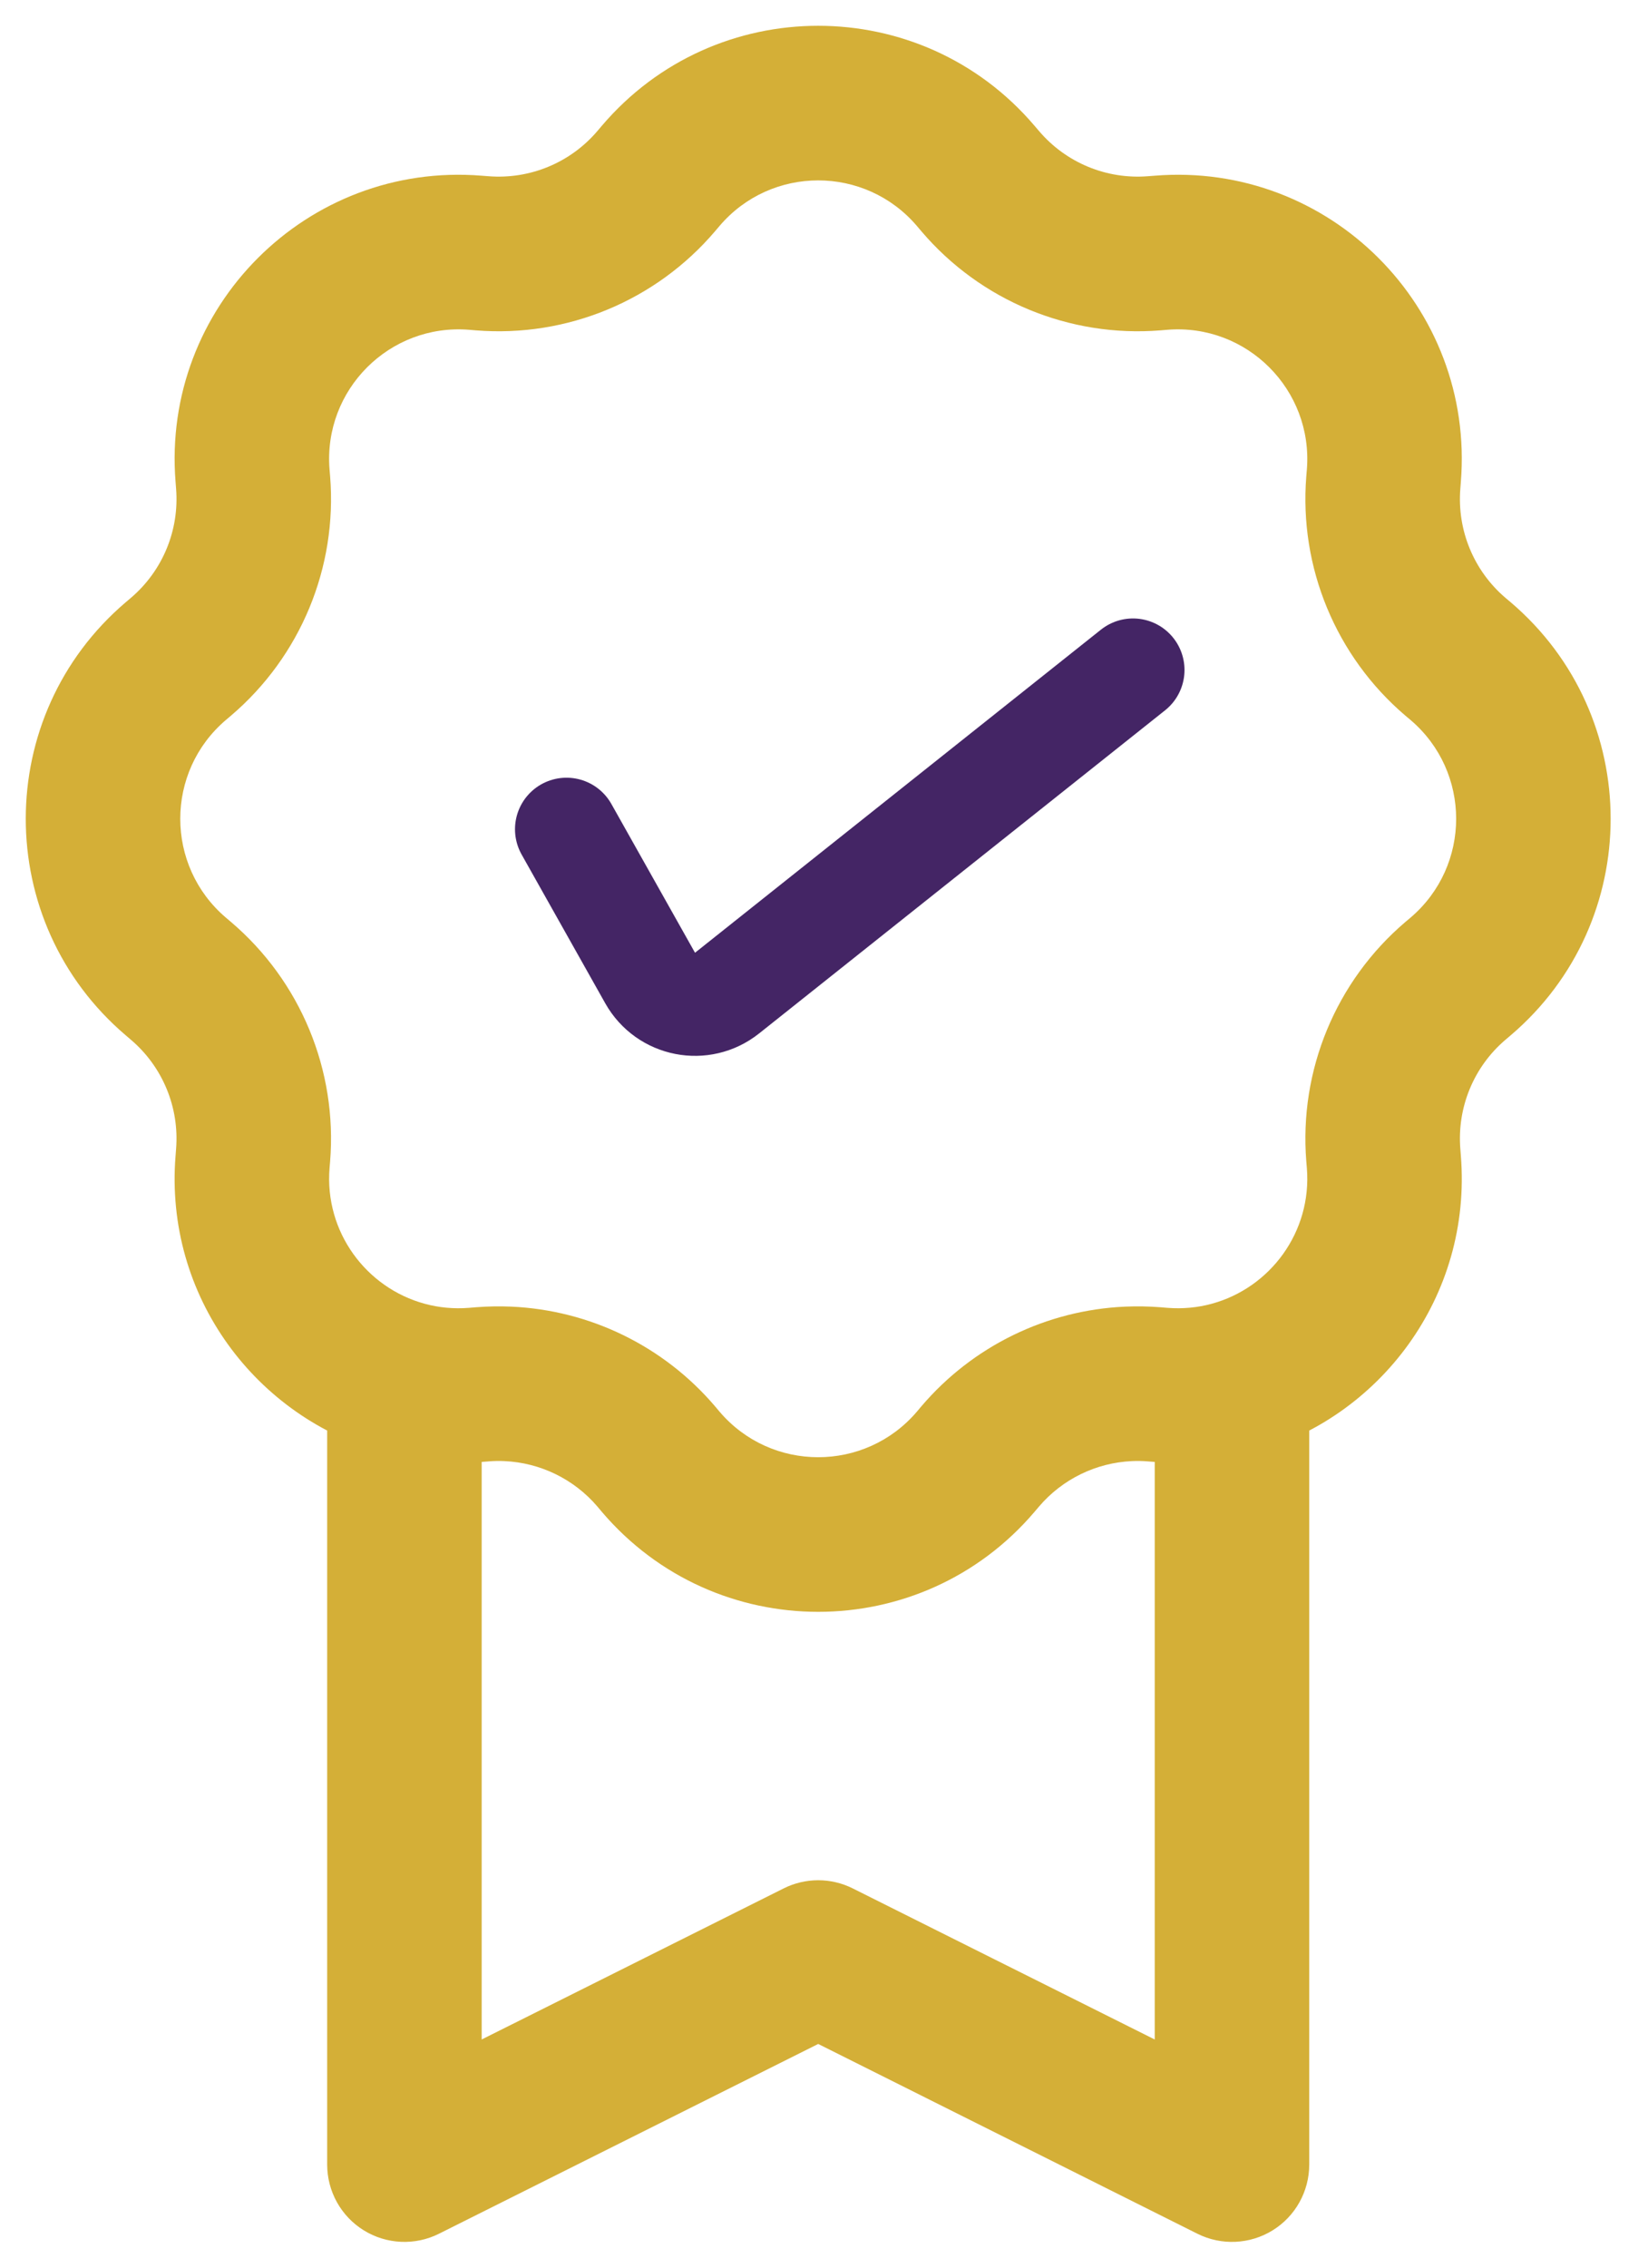
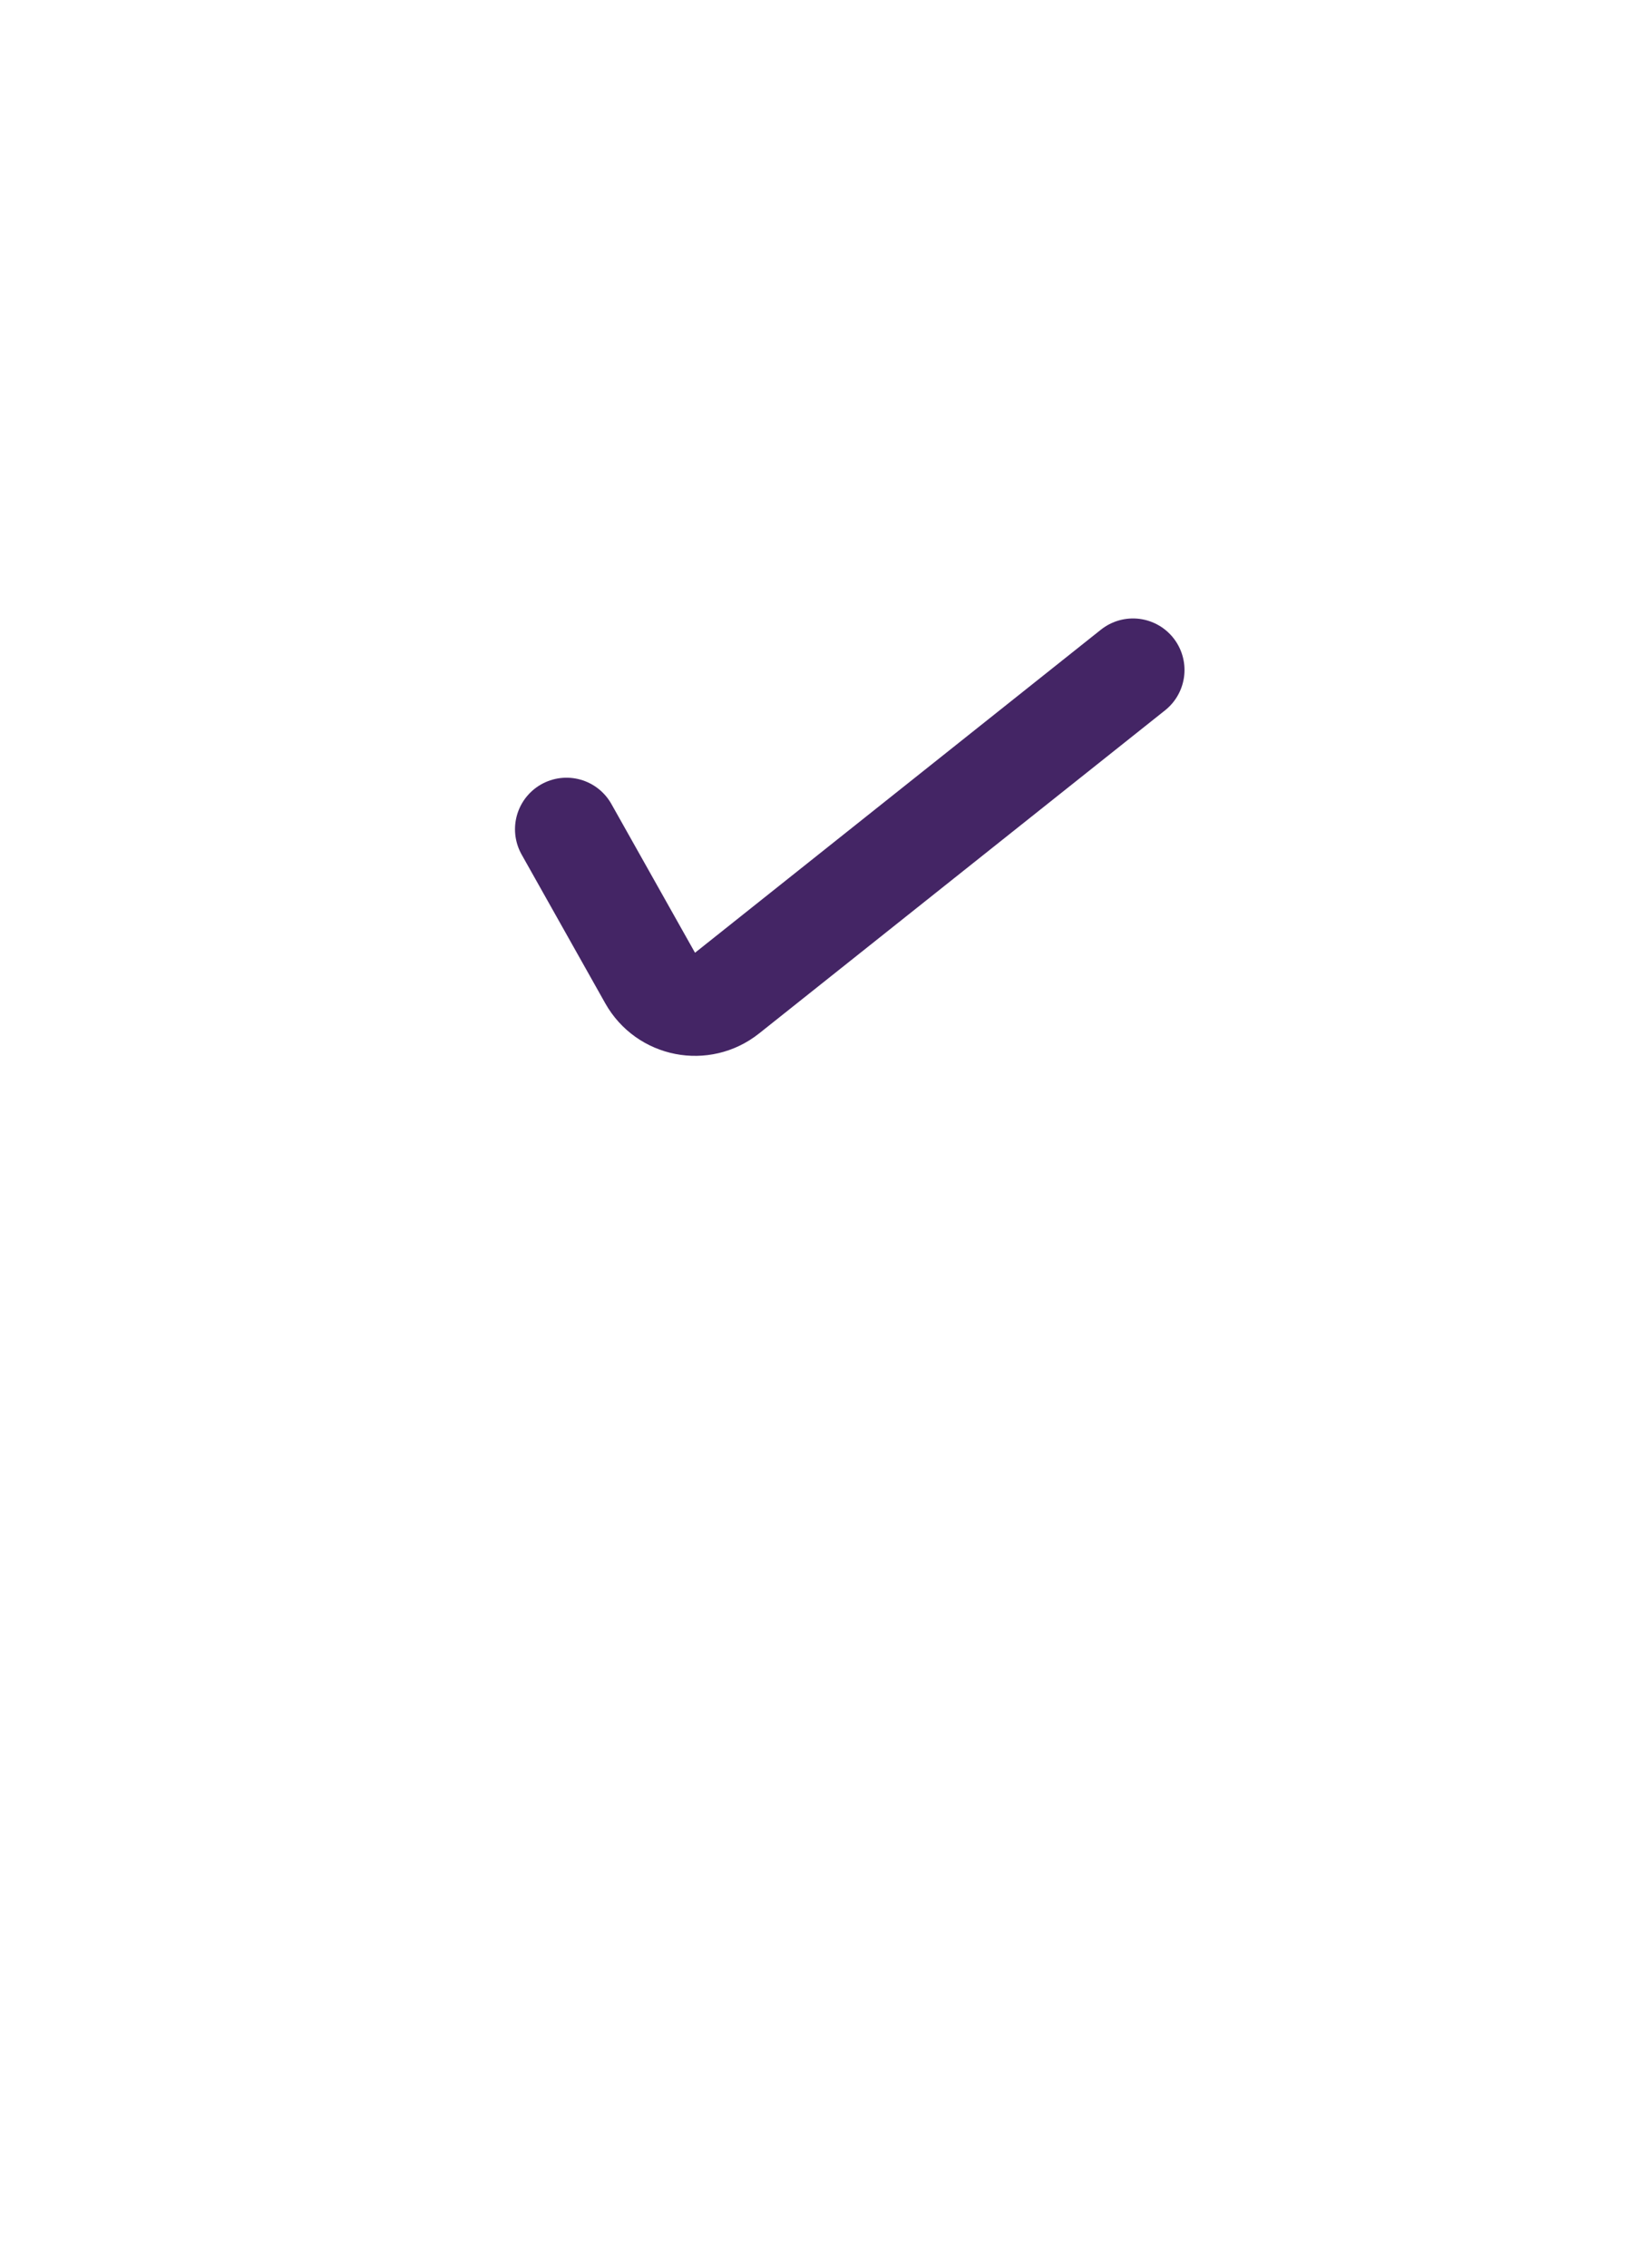
<svg xmlns="http://www.w3.org/2000/svg" width="32" height="44" viewBox="0 0 32 44" fill="none">
-   <path d="M23.922 42L23.251 43.342C23.716 43.574 24.268 43.549 24.711 43.276C25.153 43.003 25.422 42.52 25.422 42H23.922ZM15.887 37.983L16.558 36.641C16.136 36.43 15.639 36.43 15.217 36.641L15.887 37.983ZM7.853 42H6.353C6.353 42.52 6.622 43.003 7.064 43.276C7.506 43.549 8.059 43.574 8.523 43.342L7.853 42ZM9.361 4.914L9.241 6.41L9.361 4.914ZM12.743 3.513L11.601 2.541L11.601 2.541L12.743 3.513ZM4.904 9.231L3.409 9.351L4.904 9.231ZM9.231 4.904L9.351 3.409L9.231 4.904ZM3.513 12.743L4.485 13.886L4.485 13.886L3.513 12.743ZM4.914 9.361L6.41 9.241L4.914 9.361ZM3.414 18.947L2.442 20.089L2.442 20.089L3.414 18.947ZM3.414 12.828L2.442 11.685L2.442 11.685L3.414 12.828ZM4.914 22.414L3.419 22.293L3.419 22.293L4.914 22.414ZM3.513 19.032L4.485 17.889L4.485 17.889L3.513 19.032ZM9.231 26.871L9.351 28.366H9.351L9.231 26.871ZM4.904 22.544L6.399 22.665V22.665L4.904 22.544ZM12.743 28.261L13.886 27.289L13.886 27.289L12.743 28.261ZM9.361 26.86L9.241 25.365H9.241L9.361 26.86ZM18.947 28.361L20.089 29.333L20.089 29.333L18.947 28.361ZM12.828 28.361L11.685 29.333L11.685 29.333L12.828 28.361ZM22.414 26.86L22.534 25.365H22.534L22.414 26.86ZM19.032 28.261L17.889 27.289L17.889 27.289L19.032 28.261ZM26.871 22.544L28.366 22.424V22.424L26.871 22.544ZM22.544 26.871L22.424 28.366H22.424L22.544 26.871ZM28.261 19.032L29.233 20.174L29.233 20.174L28.261 19.032ZM26.86 22.414L25.365 22.534V22.534L26.86 22.414ZM28.361 12.828L29.333 11.685V11.685L28.361 12.828ZM28.361 18.947L27.389 17.805L27.389 17.805L28.361 18.947ZM26.86 9.361L25.365 9.241V9.241L26.86 9.361ZM28.261 12.743L27.289 13.886V13.886L28.261 12.743ZM22.544 4.904L22.424 3.409V3.409L22.544 4.904ZM26.871 9.231L28.366 9.351V9.351L26.871 9.231ZM19.032 3.513L20.174 2.541L20.174 2.541L19.032 3.513ZM22.414 4.914L22.534 6.41L22.414 4.914ZM18.947 3.414L17.805 4.386L17.805 4.386L18.947 3.414ZM12.828 3.414L13.97 4.386V4.386L12.828 3.414ZM9.861 26.851L9.928 25.353L9.861 26.851ZM21.913 26.851L21.98 28.35L21.913 26.851ZM23.922 26.745L23.529 25.297L23.922 26.745ZM23.922 42L24.593 40.658L16.558 36.641L15.887 37.983L15.217 39.324L23.251 43.342L23.922 42ZM15.887 37.983L15.217 36.641L7.182 40.658L7.853 42L8.523 43.342L16.558 39.324L15.887 37.983ZM18.947 3.414L17.805 4.386L17.889 4.485L19.032 3.513L20.174 2.541L20.089 2.442L18.947 3.414ZM22.414 4.914L22.534 6.41L22.665 6.399L22.544 4.904L22.424 3.409L22.293 3.419L22.414 4.914ZM26.871 9.231L25.376 9.11L25.365 9.241L26.86 9.361L28.356 9.481L28.366 9.351L26.871 9.231ZM28.261 12.743L27.289 13.886L27.389 13.97L28.361 12.828L29.333 11.685L29.233 11.601L28.261 12.743ZM28.361 18.947L27.389 17.805L27.289 17.889L28.261 19.032L29.233 20.174L29.333 20.089L28.361 18.947ZM26.86 22.414L25.365 22.534L25.376 22.665L26.871 22.544L28.366 22.424L28.356 22.293L26.86 22.414ZM22.544 26.871L22.665 25.376L22.534 25.365L22.414 26.86L22.293 28.356L22.424 28.366L22.544 26.871ZM19.032 28.261L17.889 27.289L17.805 27.389L18.947 28.361L20.089 29.333L20.174 29.233L19.032 28.261ZM12.828 28.361L13.97 27.389L13.886 27.289L12.743 28.261L11.601 29.233L11.685 29.333L12.828 28.361ZM9.361 26.86L9.241 25.365L9.11 25.376L9.231 26.871L9.351 28.366L9.481 28.356L9.361 26.86ZM4.904 22.544L6.399 22.665L6.41 22.534L4.914 22.414L3.419 22.293L3.409 22.424L4.904 22.544ZM3.513 19.032L4.485 17.889L4.386 17.805L3.414 18.947L2.442 20.089L2.541 20.174L3.513 19.032ZM3.414 12.828L4.386 13.97L4.485 13.886L3.513 12.743L2.541 11.601L2.442 11.685L3.414 12.828ZM4.914 9.361L6.41 9.241L6.399 9.11L4.904 9.231L3.409 9.351L3.419 9.481L4.914 9.361ZM9.231 4.904L9.11 6.399L9.241 6.41L9.361 4.914L9.481 3.419L9.351 3.409L9.231 4.904ZM12.743 3.513L13.886 4.485L13.97 4.386L12.828 3.414L11.685 2.442L11.601 2.541L12.743 3.513ZM9.361 4.914L9.241 6.41C11.008 6.552 12.736 5.836 13.886 4.485L12.743 3.513L11.601 2.541C11.076 3.158 10.288 3.484 9.481 3.419L9.361 4.914ZM4.904 9.231L6.399 9.11C6.274 7.564 7.564 6.274 9.11 6.399L9.231 4.904L9.351 3.409C5.963 3.136 3.136 5.963 3.409 9.351L4.904 9.231ZM3.513 12.743L4.485 13.886C5.836 12.736 6.552 11.008 6.41 9.241L4.914 9.361L3.419 9.481C3.484 10.288 3.158 11.076 2.541 11.601L3.513 12.743ZM3.414 18.947L4.386 17.805C3.205 16.799 3.205 14.975 4.386 13.97L3.414 12.828L2.442 11.685C-0.147 13.889 -0.147 17.886 2.442 20.089L3.414 18.947ZM4.914 22.414L6.41 22.534C6.552 20.767 5.836 19.038 4.485 17.889L3.513 19.032L2.541 20.174C3.158 20.698 3.484 21.487 3.419 22.293L4.914 22.414ZM18.947 28.361L17.805 27.389C16.799 28.57 14.975 28.57 13.97 27.389L12.828 28.361L11.685 29.333C13.889 31.922 17.886 31.922 20.089 29.333L18.947 28.361ZM28.261 19.032L27.289 17.889C25.939 19.038 25.223 20.767 25.365 22.534L26.86 22.414L28.356 22.293C28.291 21.487 28.617 20.698 29.233 20.174L28.261 19.032ZM28.361 12.828L27.389 13.97C28.57 14.975 28.57 16.799 27.389 17.805L28.361 18.947L29.333 20.089C31.922 17.886 31.922 13.889 29.333 11.685L28.361 12.828ZM26.86 9.361L25.365 9.241C25.223 11.008 25.939 12.736 27.289 13.886L28.261 12.743L29.233 11.601C28.617 11.076 28.291 10.288 28.356 9.481L26.86 9.361ZM22.544 4.904L22.665 6.399C24.211 6.274 25.5 7.564 25.376 9.11L26.871 9.231L28.366 9.351C28.639 5.963 25.812 3.136 22.424 3.409L22.544 4.904ZM19.032 3.513L17.889 4.485C19.038 5.836 20.767 6.552 22.534 6.41L22.414 4.914L22.293 3.419C21.487 3.484 20.698 3.158 20.174 2.541L19.032 3.513ZM18.947 3.414L20.089 2.442C17.886 -0.147 13.889 -0.147 11.685 2.442L12.828 3.414L13.97 4.386C14.975 3.205 16.799 3.205 17.805 4.386L18.947 3.414ZM12.743 28.261L13.886 27.289C12.886 26.115 11.448 25.42 9.928 25.353L9.861 26.851L9.795 28.35C10.489 28.381 11.145 28.698 11.601 29.233L12.743 28.261ZM9.861 26.851L9.928 25.353C9.7 25.343 9.471 25.347 9.241 25.365L9.361 26.86L9.481 28.356C9.587 28.347 9.691 28.345 9.795 28.35L9.861 26.851ZM22.414 26.86L22.534 25.365C22.304 25.347 22.075 25.343 21.847 25.353L21.913 26.851L21.98 28.35C22.084 28.345 22.188 28.347 22.293 28.356L22.414 26.86ZM21.913 26.851L21.847 25.353C20.326 25.42 18.889 26.115 17.889 27.289L19.032 28.261L20.174 29.233C20.63 28.698 21.286 28.381 21.98 28.35L21.913 26.851ZM26.871 22.544L25.376 22.665C25.476 23.906 24.662 24.989 23.529 25.297L23.922 26.745L24.316 28.192C26.79 27.52 28.586 25.158 28.366 22.424L26.871 22.544ZM23.922 26.745L23.529 25.297C23.259 25.371 22.969 25.4 22.665 25.376L22.544 26.871L22.424 28.366C23.078 28.419 23.715 28.355 24.316 28.192L23.922 26.745ZM23.922 26.745H22.422V42H23.922H25.422V26.745H23.922ZM9.231 26.871L9.11 25.376C8.806 25.4 8.516 25.371 8.246 25.297L7.853 26.745L7.459 28.192C8.059 28.355 8.697 28.419 9.351 28.366L9.231 26.871ZM7.853 26.745L8.246 25.297C7.113 24.989 6.299 23.906 6.399 22.665L4.904 22.544L3.409 22.424C3.188 25.158 4.985 27.52 7.459 28.192L7.853 26.745ZM7.853 26.745H6.353V42H7.853H9.353V26.745H7.853Z" fill="#D4AF37" />
  <path d="M11 16.09L12.624 18.977C12.926 19.514 13.636 19.653 14.118 19.269L22 13" stroke="#442565" stroke-width="2" stroke-linecap="round" />
</svg>